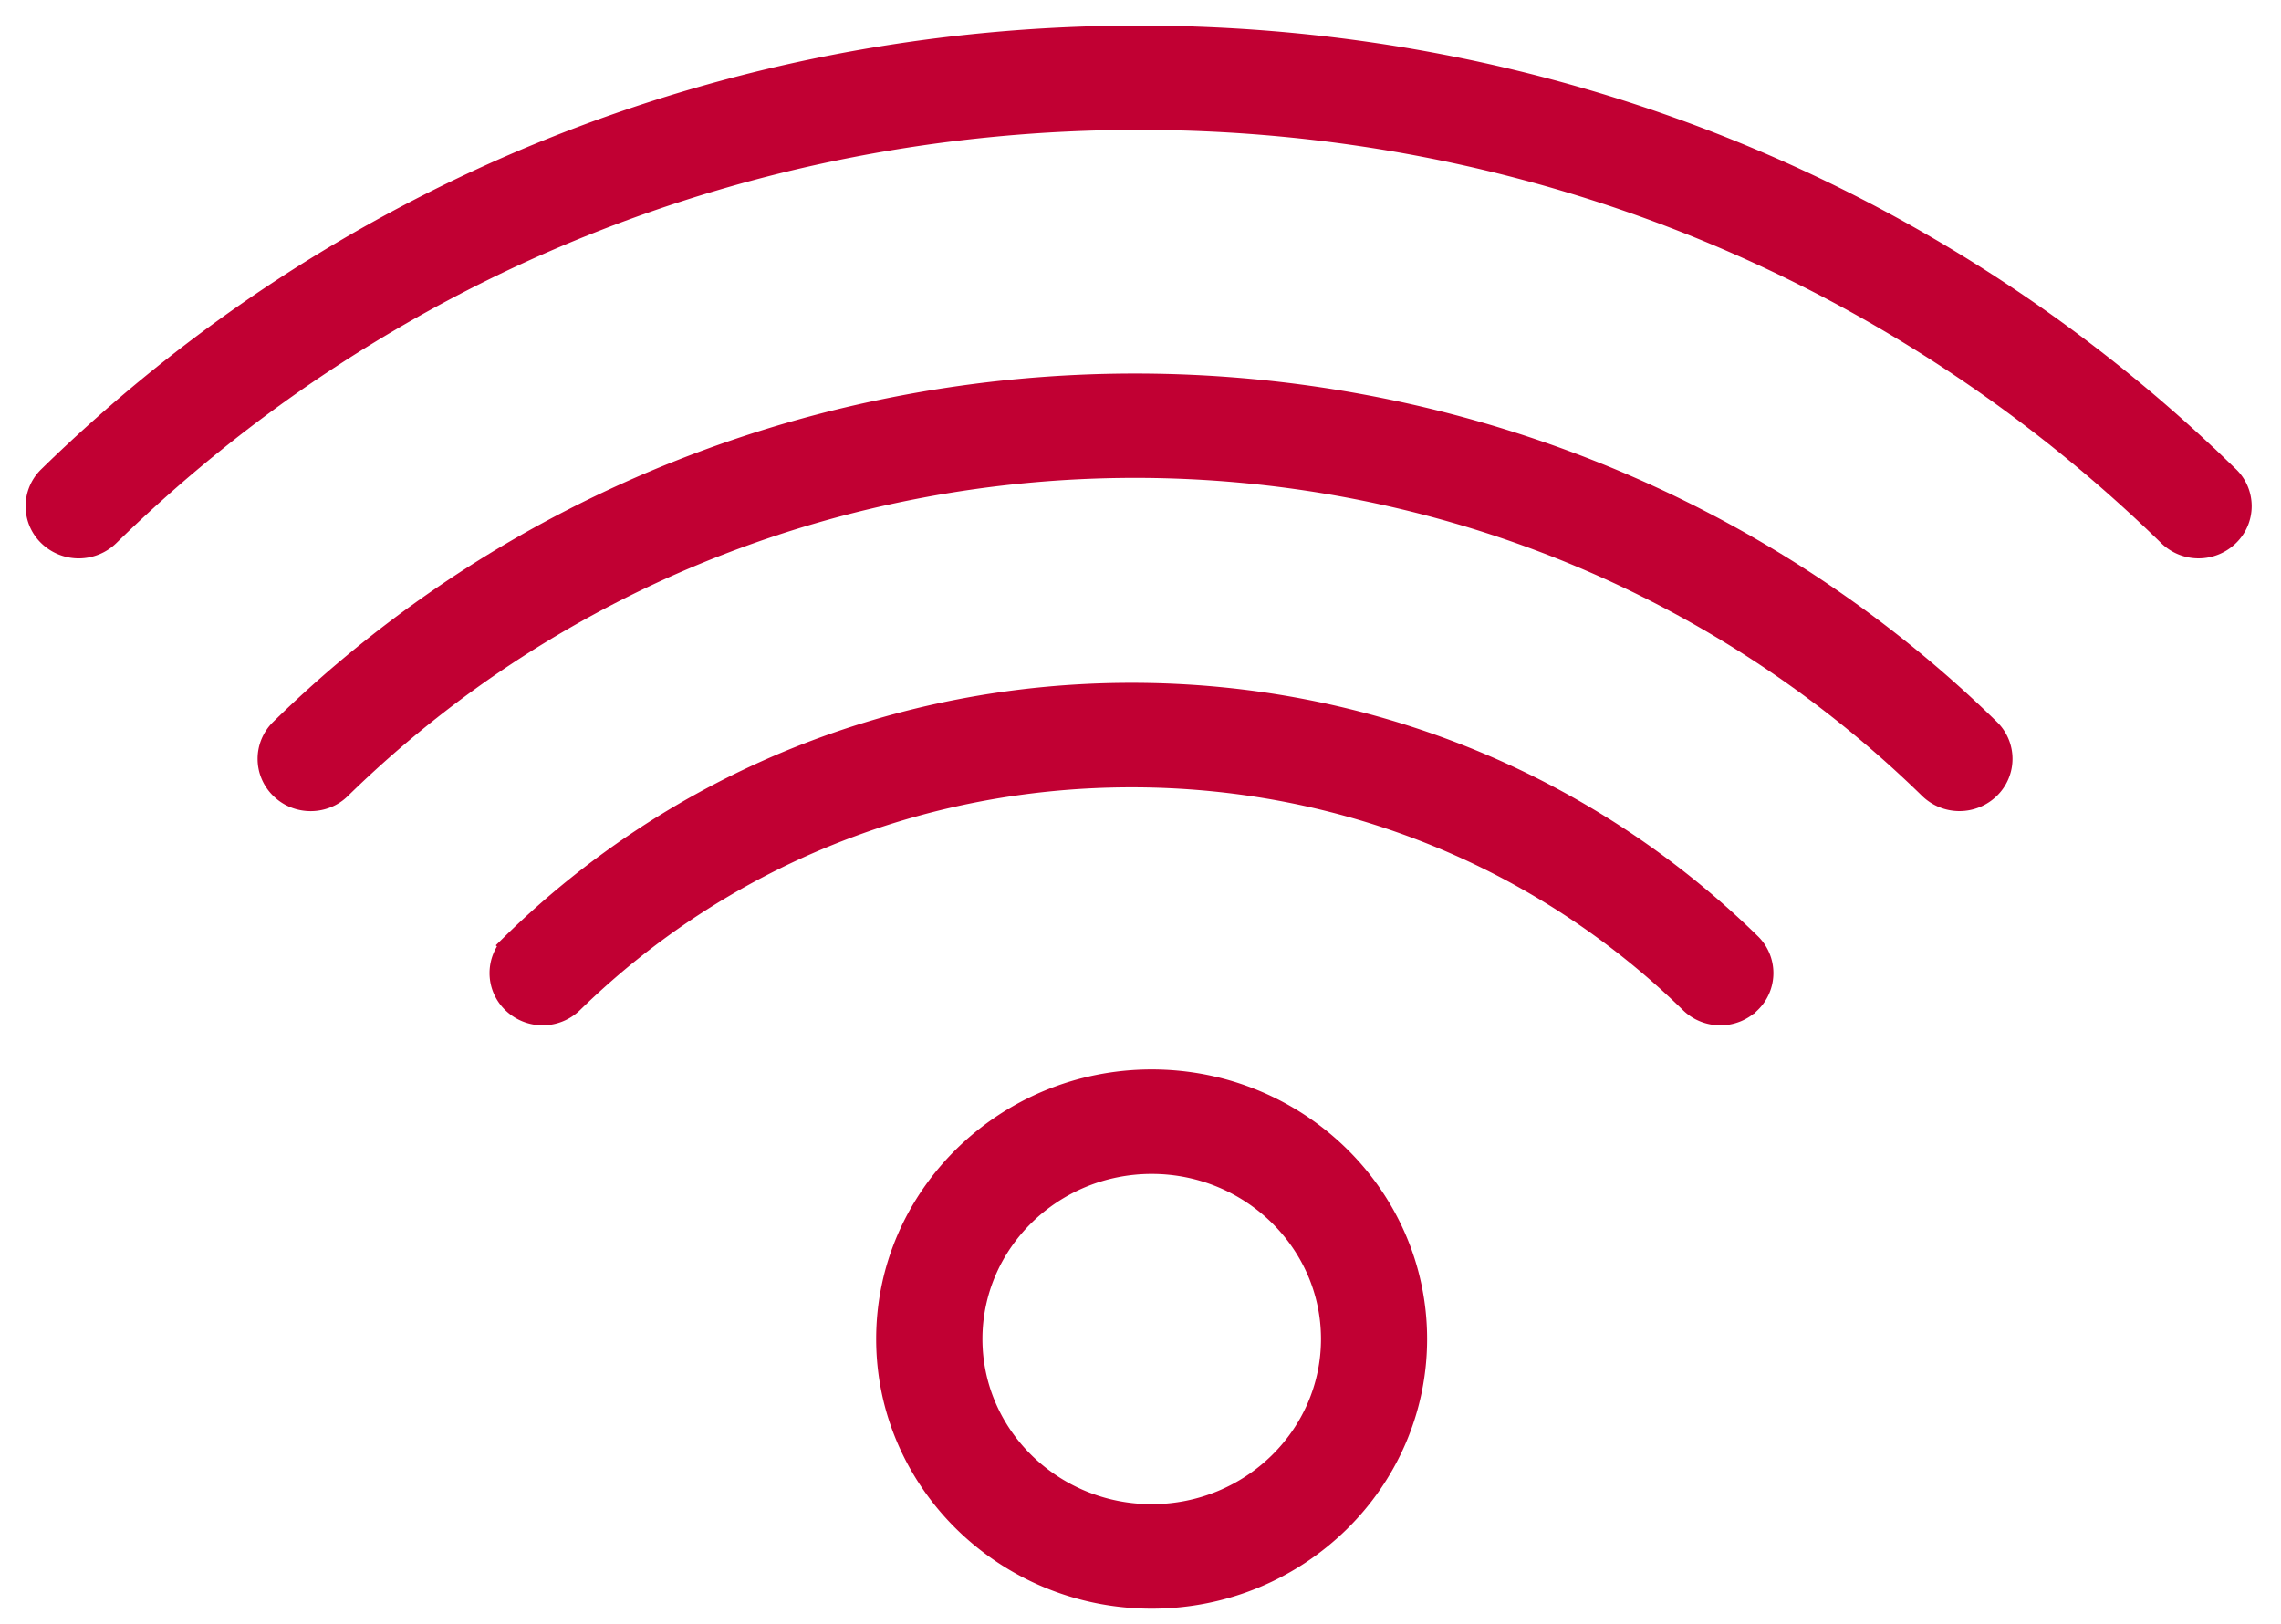
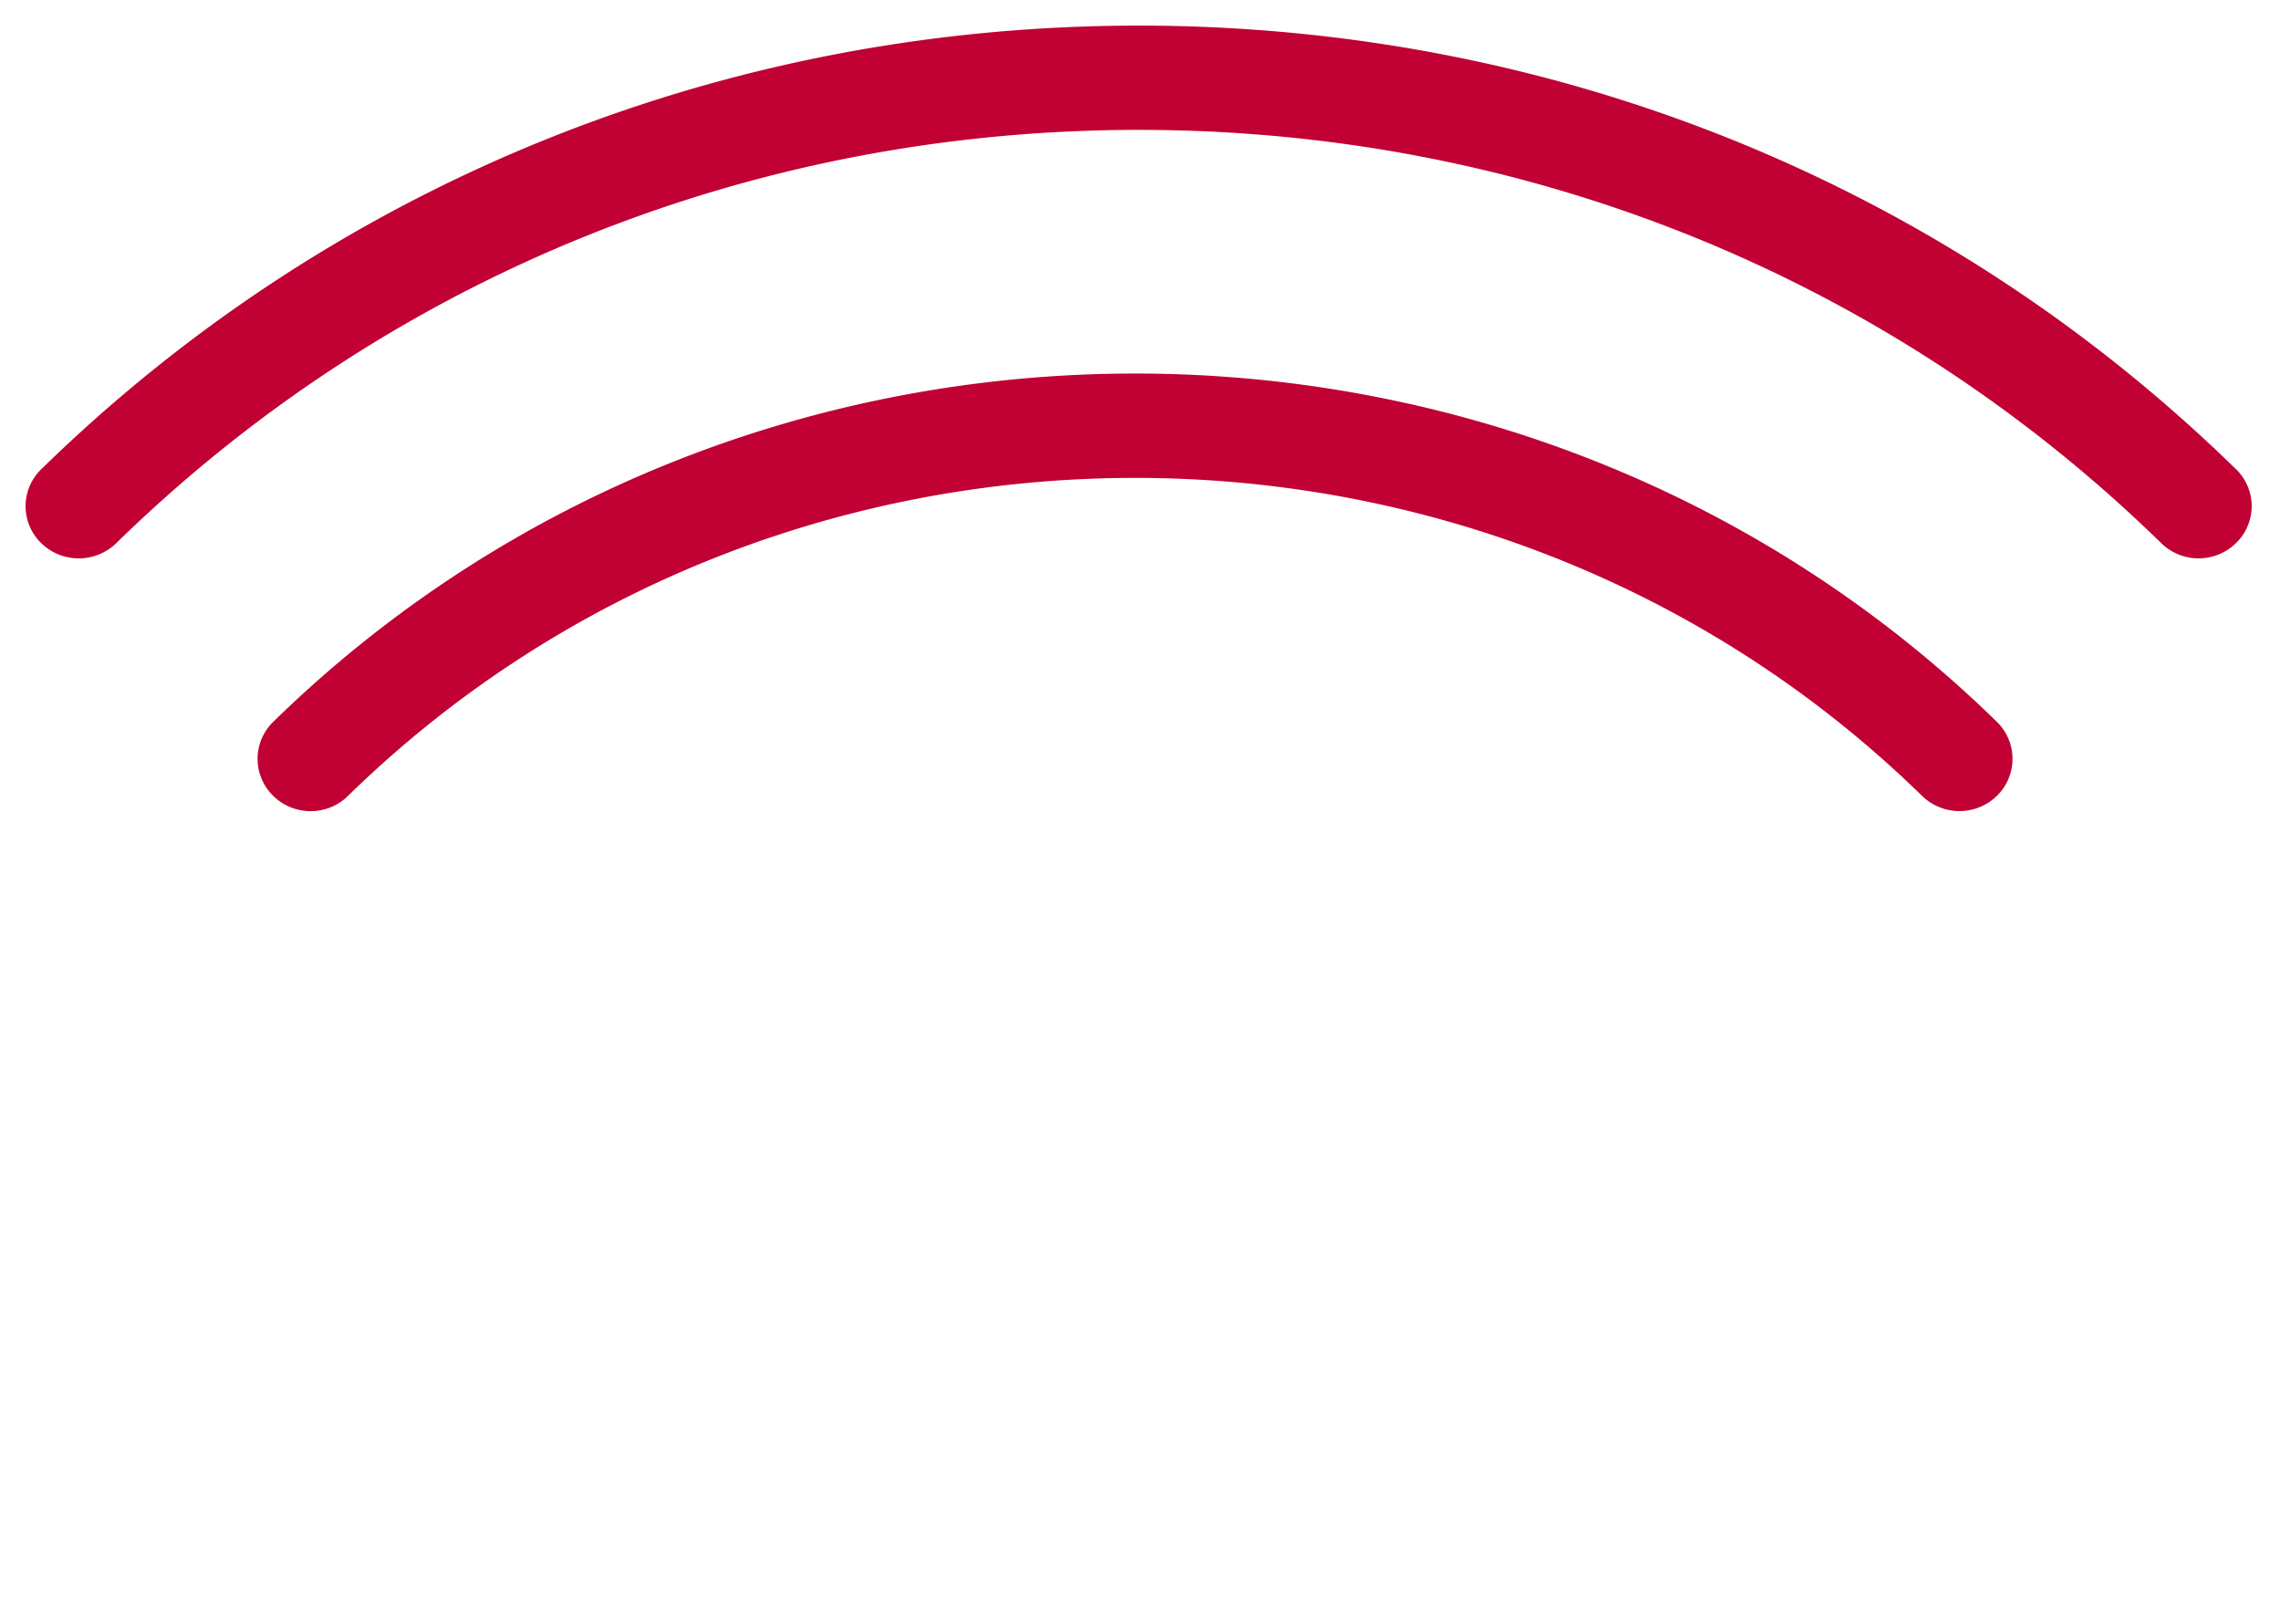
<svg xmlns="http://www.w3.org/2000/svg" width="59" height="42" viewBox="0 0 59 42">
  <g fill="#C10033" fill-rule="evenodd" stroke="#C10033" stroke-width=".675">
    <path d="M57.6 12.379C50.095 5.039 40.097 1 29.455 1 18.807 1 8.813 5.04 1.303 12.379a.994.994 0 0 0 0 1.43 1.055 1.055 0 0 0 1.468 0C9.886 6.854 19.359 3.022 29.455 3.022c10.09 0 19.562 3.832 26.682 10.785a1.045 1.045 0 0 0 1.463 0 .992.992 0 0 0 0-1.43z" />
    <path d="M7.304 18.912a.998.998 0 0 0 0 1.434c.202.2.465.298.733.298.263 0 .531-.099.728-.298 11.356-11.096 29.832-11.096 41.187 0a1.048 1.048 0 0 0 1.462 0 .998.998 0 0 0 0-1.434c-12.159-11.883-31.95-11.883-44.11 0z" />
-     <path d="M29.27 18c-6.038 0-11.71 2.294-15.966 6.454a.996.996 0 0 0 0 1.433 1.048 1.048 0 0 0 1.463 0c3.87-3.778 9.016-5.859 14.502-5.859 5.48 0 10.632 2.081 14.498 5.86.202.198.466.297.734.297.263 0 .526-.1.728-.298a.996.996 0 0 0 0-1.433C40.974 20.294 35.306 18 29.27 18zM29.79 28C26.047 28 23 30.978 23 34.636c0 3.66 3.046 6.638 6.79 6.638 3.745 0 6.786-2.978 6.786-6.638 0-3.658-3.041-6.636-6.785-6.636zm0 11.246c-2.6 0-4.716-2.068-4.716-4.61 0-2.54 2.115-4.608 4.717-4.608 2.596 0 4.715 2.067 4.715 4.608 0 2.542-2.114 4.61-4.715 4.61z" />
  </g>
</svg>